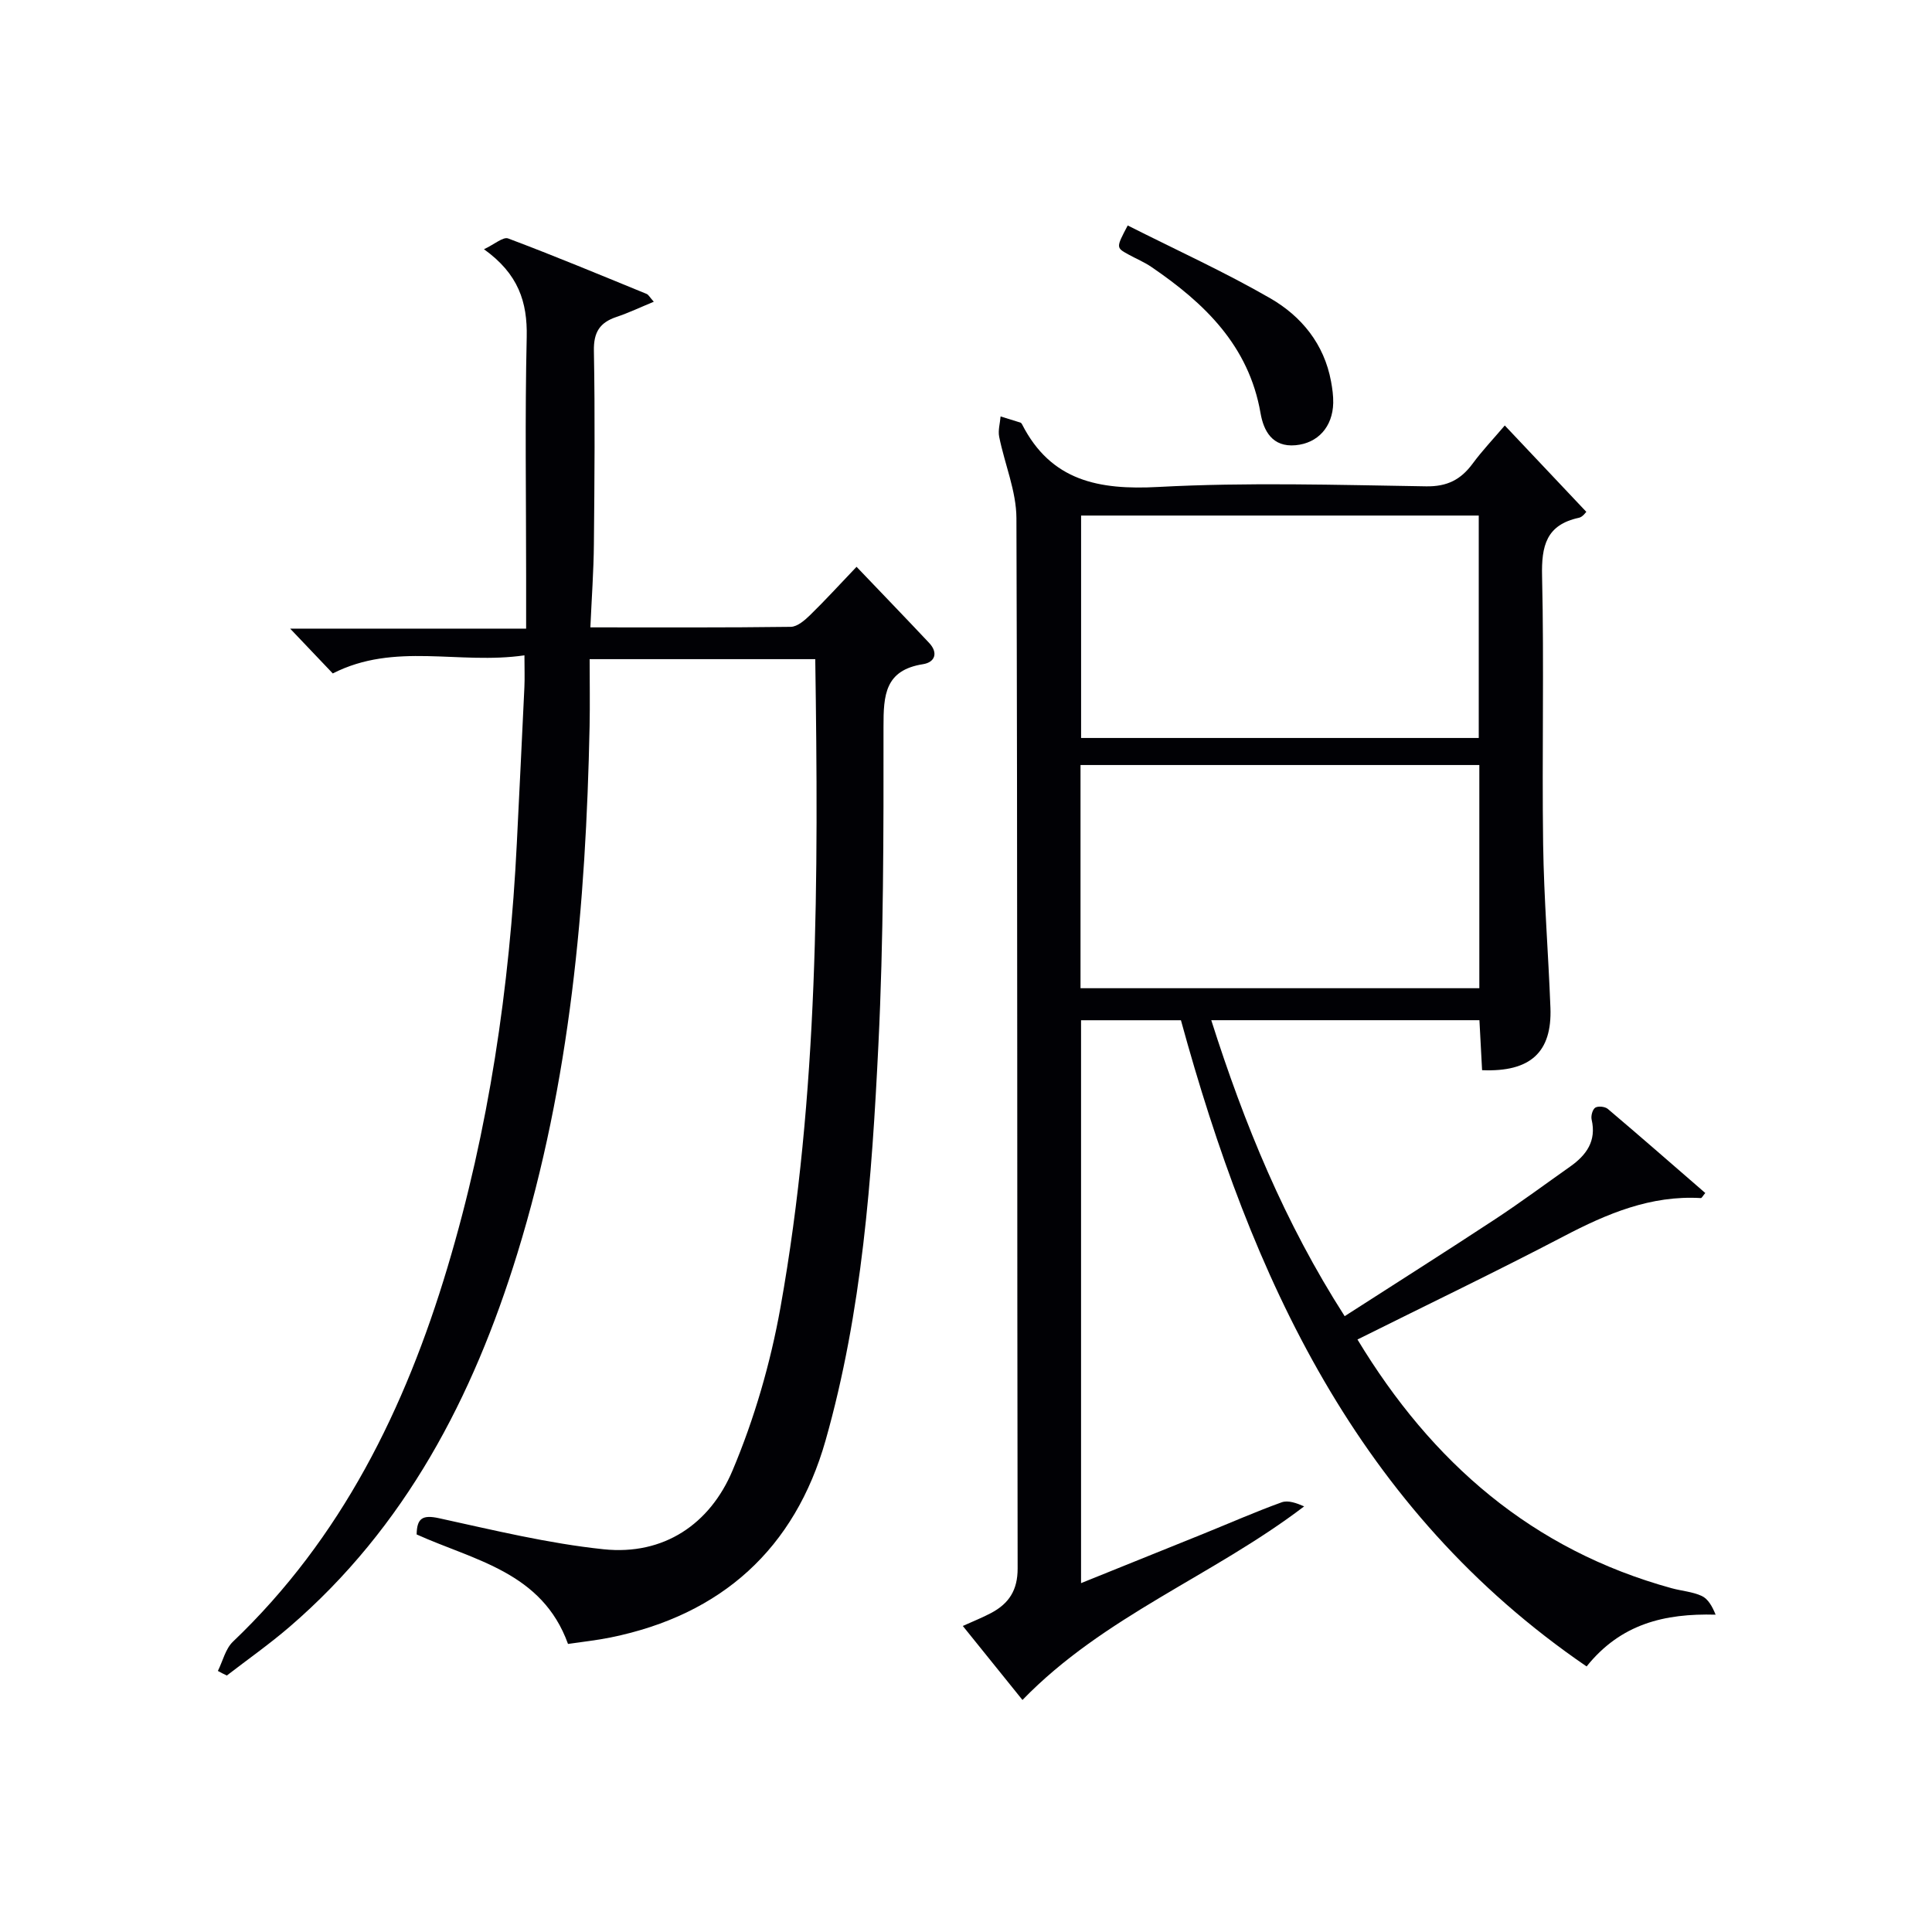
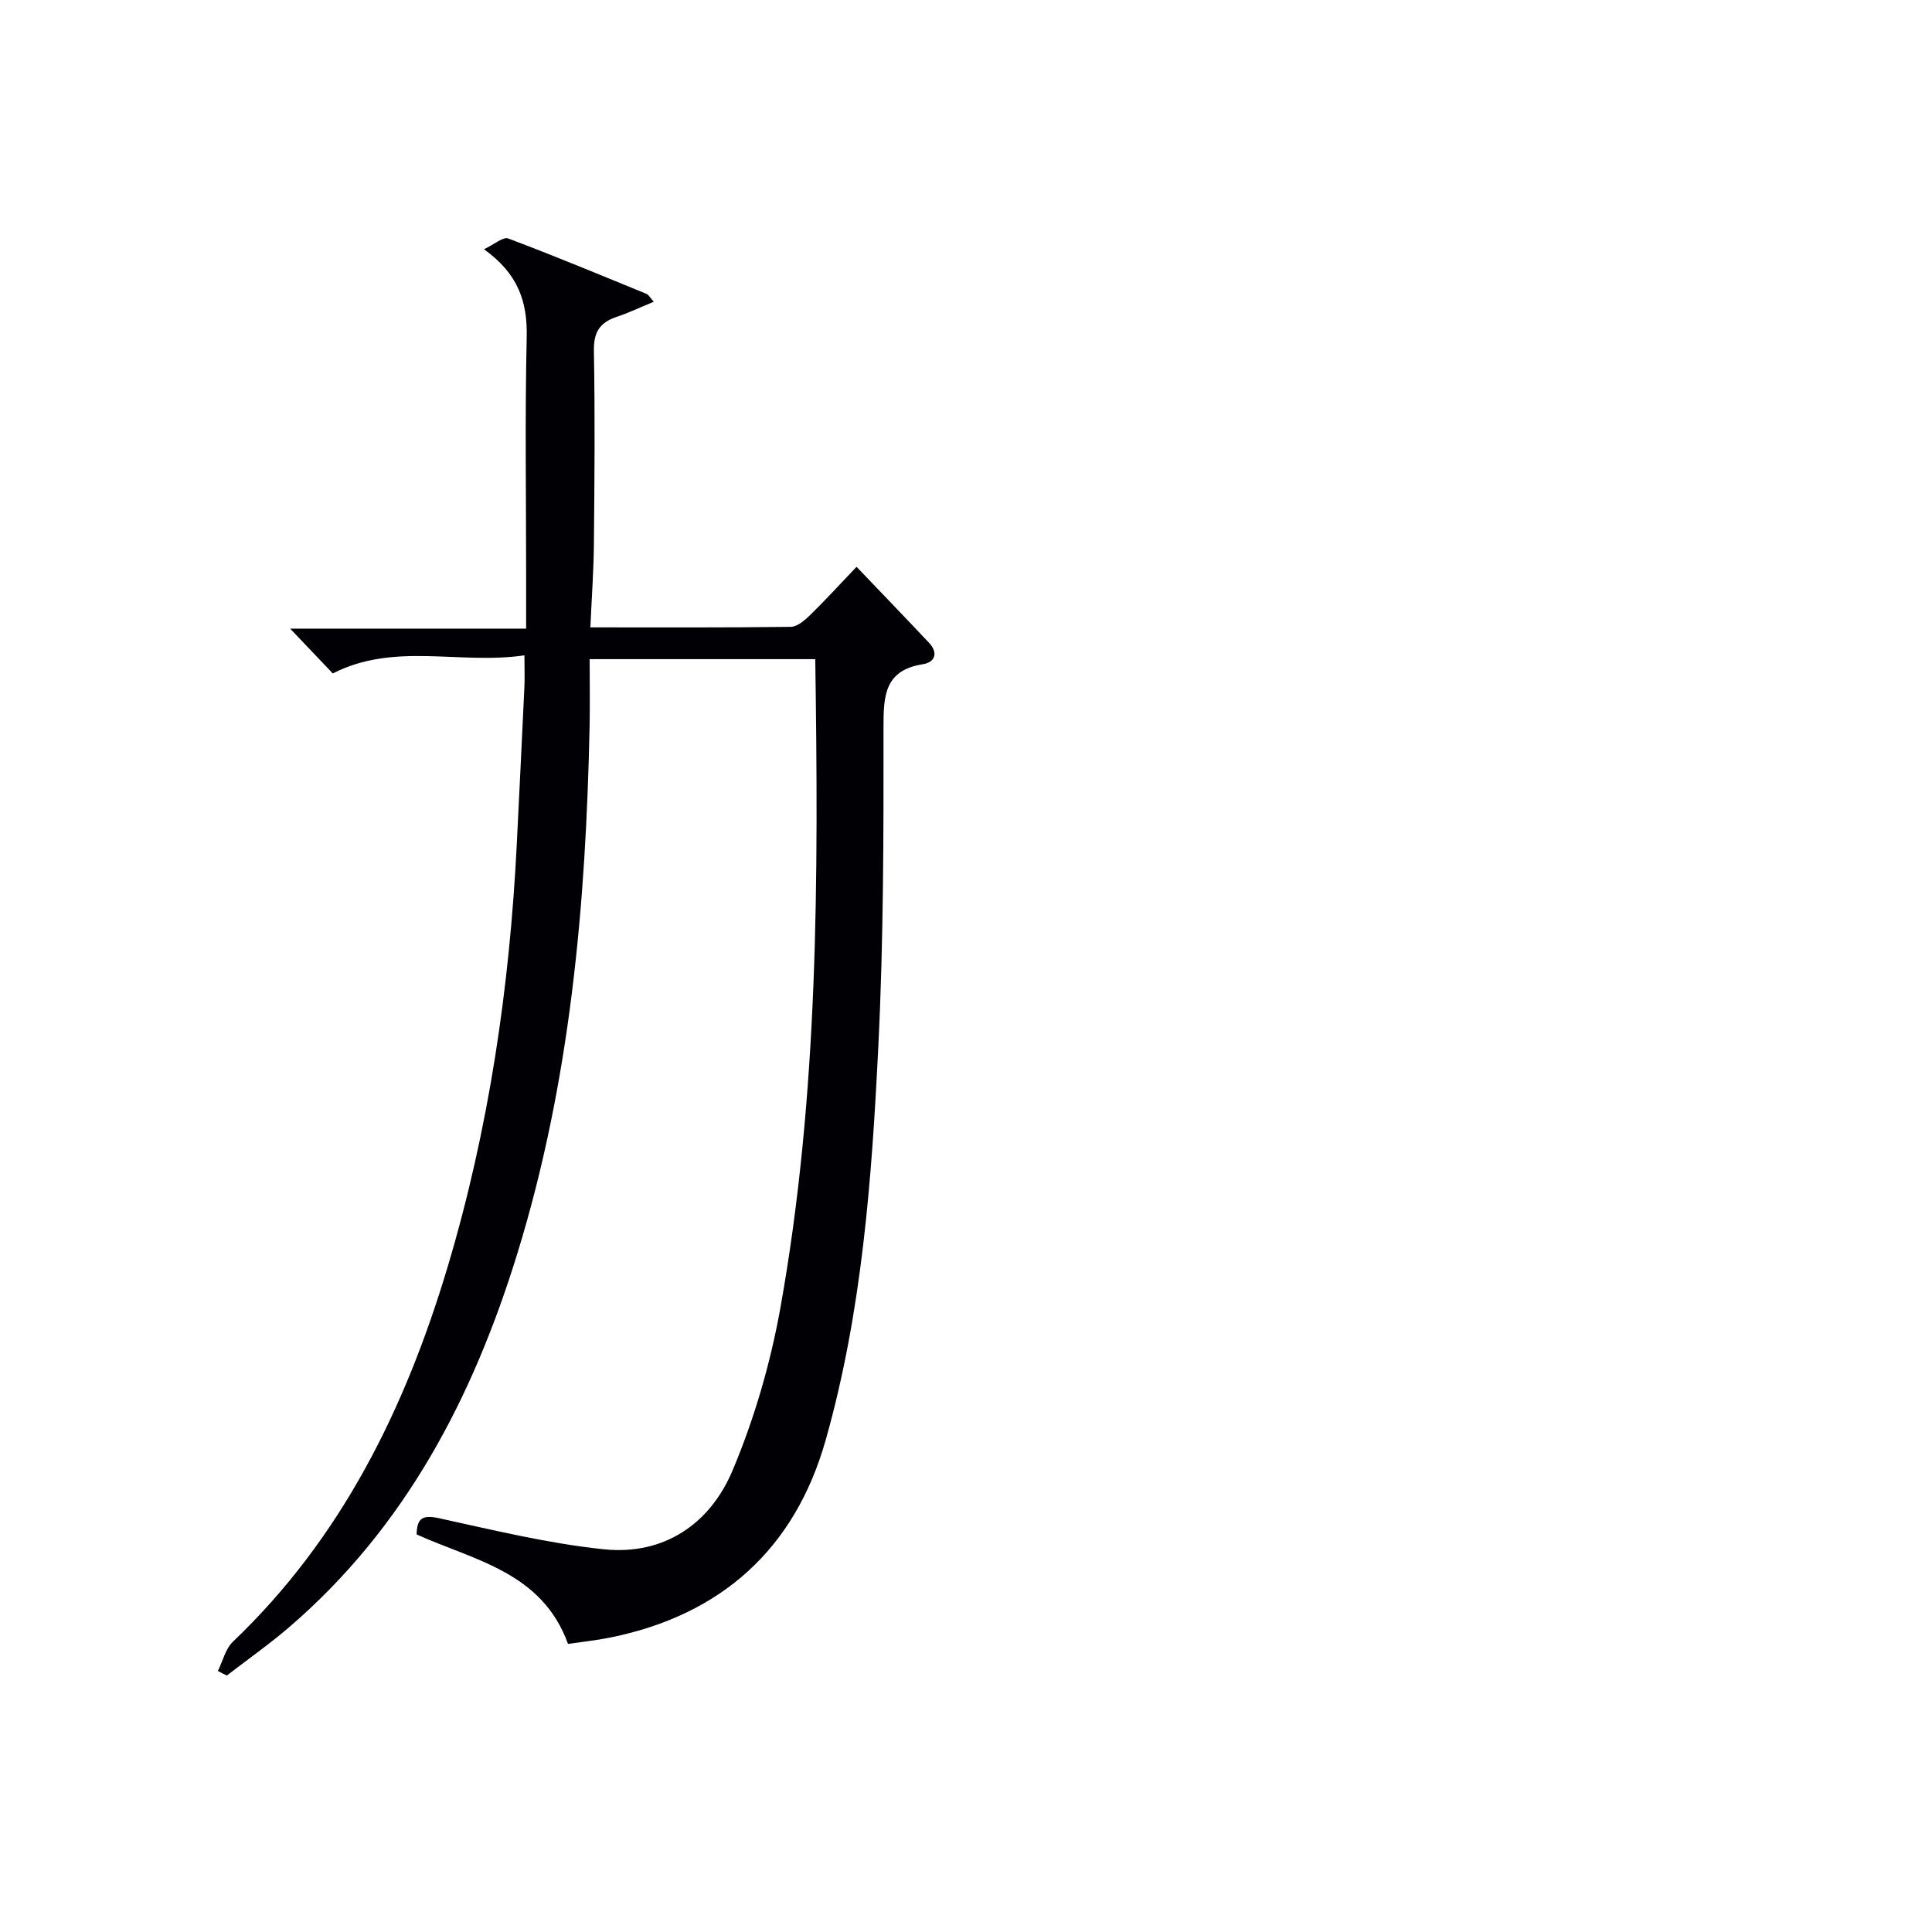
<svg xmlns="http://www.w3.org/2000/svg" enable-background="new 0 0 400 400" viewBox="0 0 400 400">
  <g fill="#010105">
-     <path d="m244.5 211.23c-6.99 0-13.63 0-20.68 0v116.54c8.6-3.47 16.98-6.84 25.36-10.23 5.39-2.18 10.71-4.53 16.17-6.5 1.35-.49 3.12.17 4.66.84-18.93 14.43-41.47 22.7-58.32 40.08-4.1-5.08-8.14-10.09-12.35-15.32 2.15-.98 4.09-1.74 5.91-2.71 3.63-1.95 5.45-4.69 5.44-9.2-.13-72.48-.01-144.96-.25-217.44-.02-5.62-2.44-11.22-3.57-16.86-.27-1.33.18-2.8.29-4.21 1.37.42 2.74.84 4.1 1.27.14.04.27.21.34.35 6 11.76 15.91 13.64 28.2 12.98 18.44-.99 36.98-.42 55.47-.13 4.38.07 7.19-1.4 9.63-4.71 1.97-2.67 4.27-5.09 6.65-7.89 5.66 5.99 11.17 11.84 16.88 17.88-.11.09-.74 1.06-1.53 1.23-6.77 1.45-7.78 5.82-7.63 12.1.43 18.49-.04 36.99.22 55.48.16 11.29 1.08 22.57 1.51 33.87.35 9.21-4.15 13.34-14.15 12.92-.18-3.37-.36-6.78-.55-10.35-18.54 0-36.66 0-55.52 0 6.84 21.51 15.19 41.9 27.62 61.28 10.58-6.8 20.93-13.36 31.17-20.09 5.27-3.47 10.35-7.24 15.51-10.88 3.37-2.38 5.48-5.29 4.45-9.74-.18-.76.19-2.1.75-2.46.59-.38 2.01-.23 2.59.25 6.79 5.75 13.48 11.6 20.19 17.42-.52.61-.73 1.06-.91 1.05-10.37-.61-19.41 3.21-28.39 7.91-14 7.32-28.25 14.16-42.71 21.37 15.43 25.54 36.23 43.56 65.03 51.49 2.07.57 4.32.72 6.24 1.6 1.31.6 2.18 2.15 2.88 3.88-10.6-.29-19.65 1.91-26.71 10.72-47.49-32.47-69.41-80.57-83.99-133.79zm61.66-58.44c0-15.6 0-30.79 0-46.05-27.67 0-54.91 0-82.33 0v46.05zm.12 5.6c-27.66 0-55.01 0-82.57 0v46.21h82.57c0-15.56 0-30.8 0-46.21z" />
    <path d="m45.11 345.95c1.02-2.05 1.57-4.58 3.12-6.06 22.49-21.44 35.65-48.24 44.41-77.47 8.57-28.61 12.88-57.98 14.36-87.78.53-10.78 1.07-21.57 1.57-32.36.09-1.94.01-3.89.01-6.6-13.54 1.98-26.85-2.8-39.68 3.75-2.66-2.8-5.51-5.79-8.83-9.28h48.86c0-4.01 0-7.44 0-10.87 0-16.5-.26-33 .12-49.49.16-7.26-1.72-13.08-8.85-18.19 2.18-1.02 3.97-2.62 5.01-2.23 9.63 3.62 19.13 7.58 28.66 11.48.4.16.65.69 1.49 1.62-2.76 1.14-5.19 2.3-7.73 3.15-3.46 1.16-4.74 3.17-4.67 7 .24 13.33.13 26.66 0 39.99-.05 5.59-.46 11.18-.73 17.28 14.26 0 27.88.07 41.49-.11 1.37-.02 2.91-1.37 4.03-2.46 3.07-2.99 5.96-6.17 9.59-9.97 5.19 5.44 10.14 10.56 15.02 15.75 1.94 2.06 1.22 4.02-1.25 4.41-7.9 1.24-8.2 6.4-8.19 12.96.02 21.97.02 43.97-1.06 65.91-1.35 27.54-3.36 55.15-10.93 81.83-6.36 22.41-21.51 36.13-44.51 40.81-2.9.59-5.85.9-8.82 1.34-5.37-14.89-19.39-17.28-31.34-22.67.06-3.28 1.14-4.12 4.59-3.37 11.31 2.47 22.65 5.24 34.13 6.44 12.45 1.3 22.01-5.22 26.68-16.3 4.53-10.74 7.86-22.24 9.92-33.73 7.92-44.27 7.88-89.04 7.21-134.26-15.4 0-30.76 0-46.71 0 0 4.64.08 9.26-.01 13.87-.76 36.99-4 73.65-14.97 109.22-9.17 29.73-23.14 56.6-47.16 77.27-4.15 3.57-8.65 6.73-12.98 10.07-.63-.29-1.24-.62-1.85-.95z" />
-     <path d="m233.48 46.68c10.12 5.11 20.09 9.64 29.52 15.08 6.45 3.72 11.16 9.47 12.58 17.22.27 1.46.48 2.97.45 4.45-.11 4.94-3.17 8.33-7.8 8.75-4.83.44-6.62-3-7.25-6.65-2.43-13.98-11.6-22.76-22.58-30.25-1.5-1.03-3.22-1.73-4.82-2.62-2.52-1.39-2.51-1.4-.1-5.98z" />
  </g>
</svg>